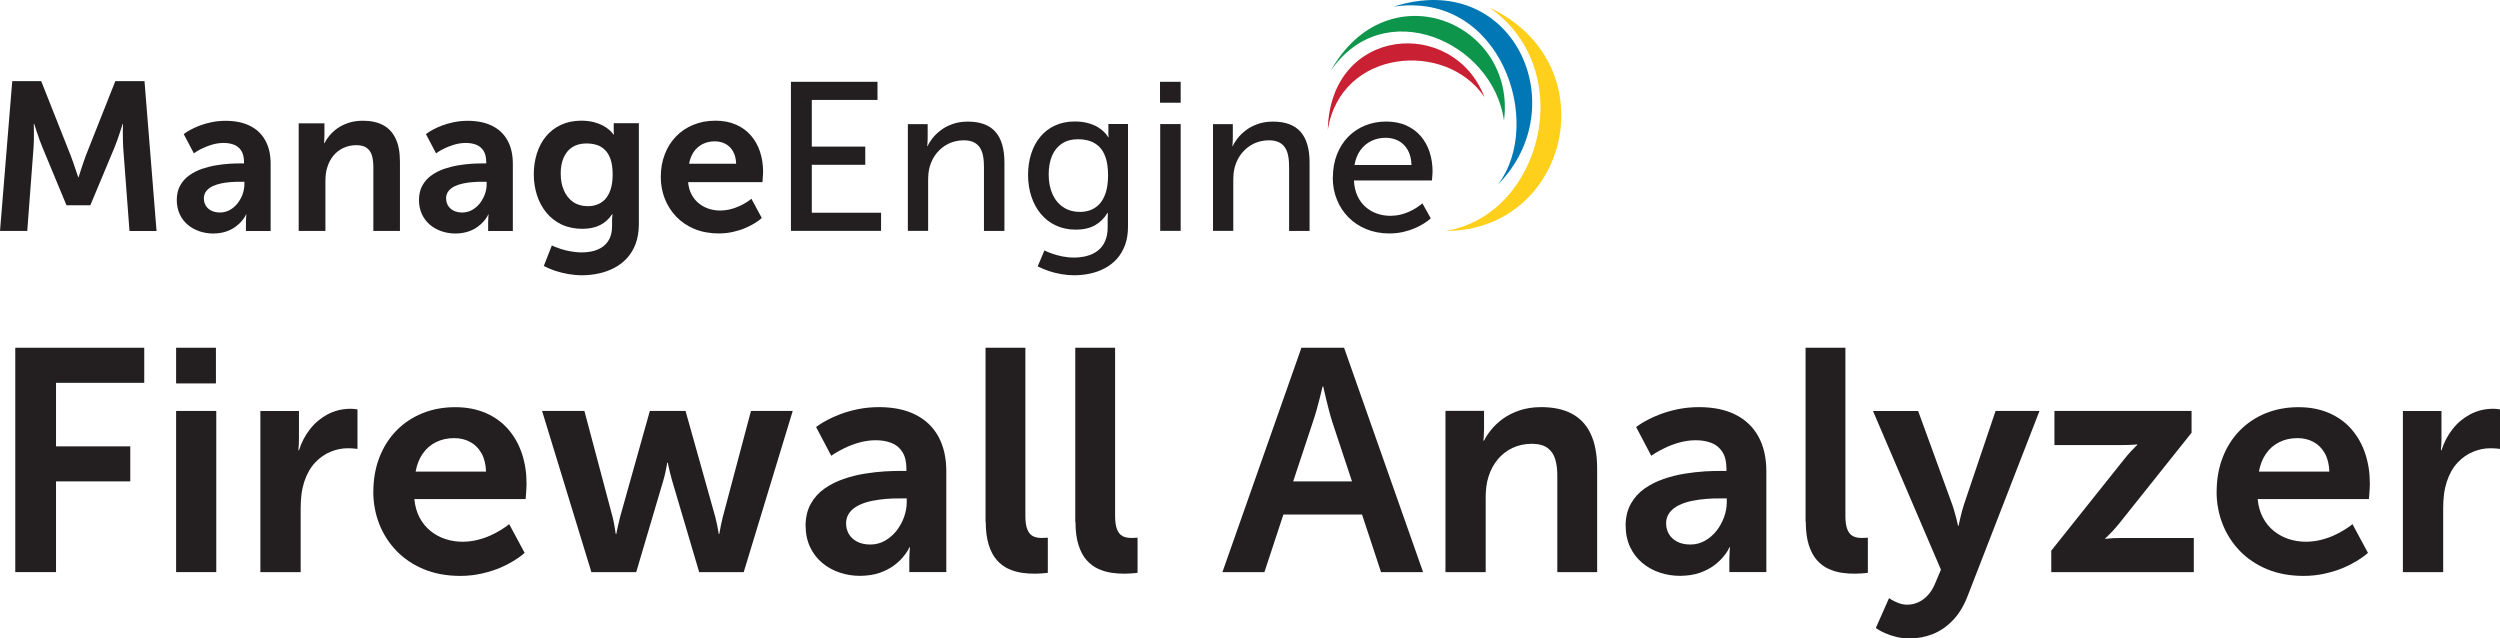
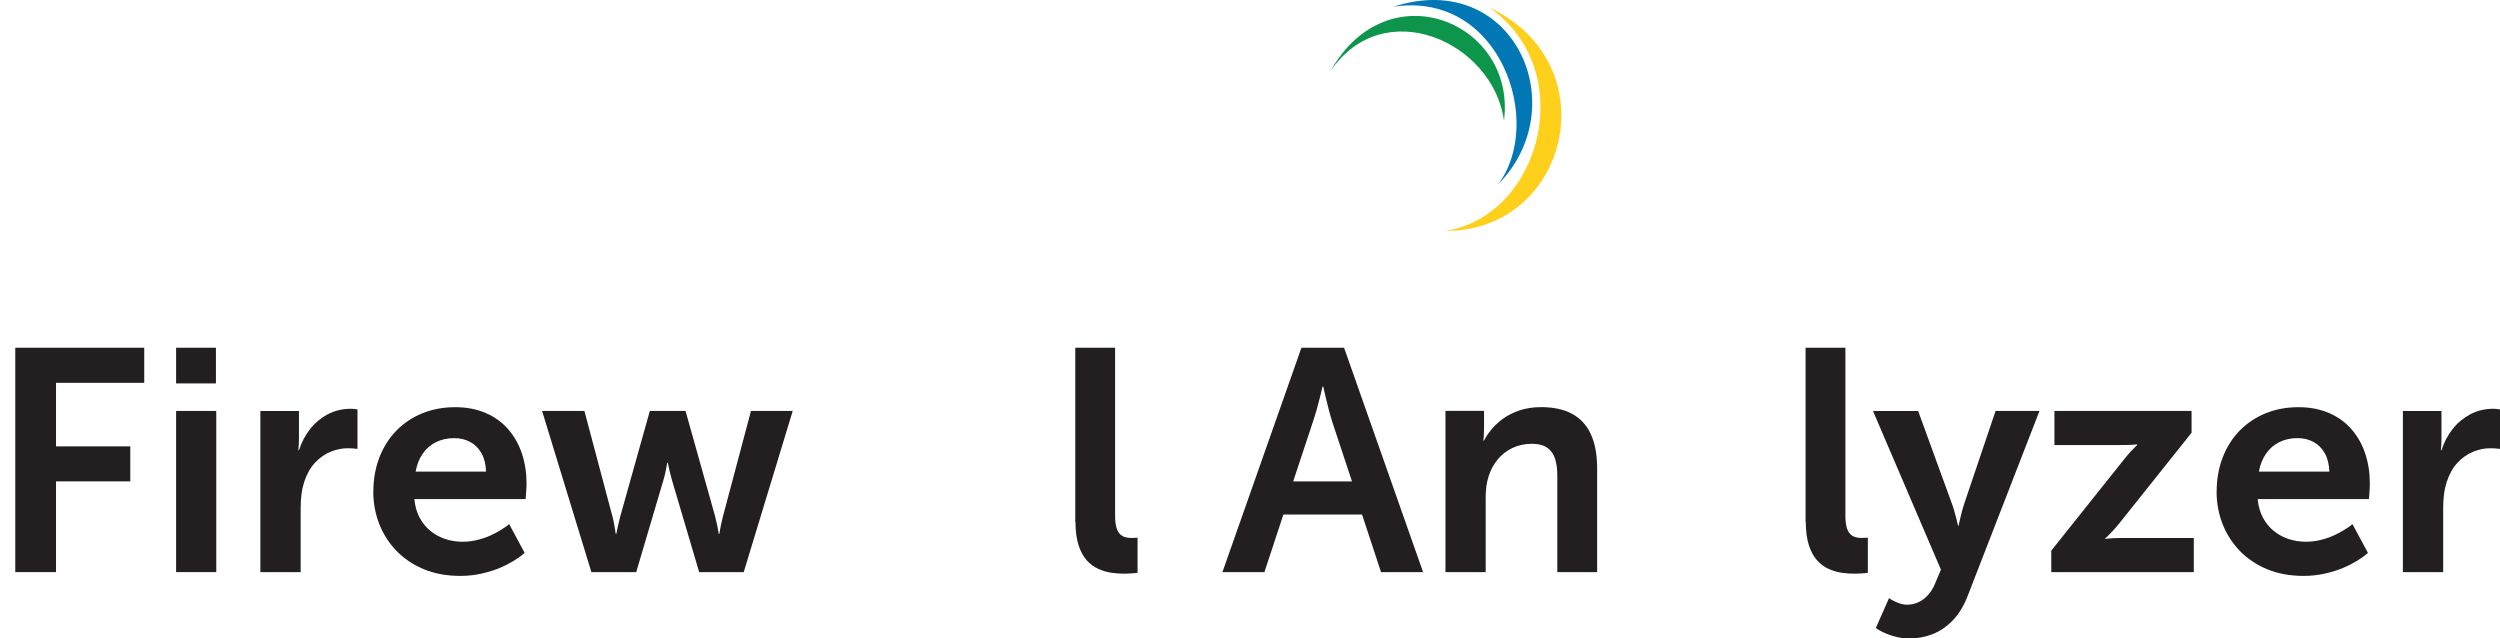
<svg xmlns="http://www.w3.org/2000/svg" id="Layer_1" viewBox="0 0 379.74 96.98">
  <polygon points="2.32 86.9 8.51 86.9 8.51 73.12 19.79 73.12 19.79 67.8 8.51 67.8 8.51 58.15 21.91 58.15 21.91 52.82 2.32 52.82 2.32 86.9 2.32 86.9" fill="#231f20" />
  <path d="m26.75,58.24h6.05v-5.42h-6.05v5.42h0Zm0,28.66h6.1v-24.48h-6.1v24.48h0Z" fill="#231f20" />
  <path d="m39.57,86.9h6.1v-9.7c0-.72.04-1.42.12-2.08.08-.67.22-1.3.41-1.9.4-1.22.95-2.2,1.66-2.95.71-.76,1.51-1.31,2.38-1.66.87-.35,1.74-.53,2.62-.52.42,0,.76.02,1.02.05.27.02.41.04.42.05v-6s-.12-.02-.34-.05c-.22-.03-.47-.05-.77-.05-1.26.02-2.4.3-3.43.85-1.04.56-1.93,1.3-2.67,2.25-.74.94-1.3,2.01-1.67,3.19h-.1s0-.09.02-.25c.02-.16.03-.37.05-.62.02-.26.02-.55.02-.86v-4.22h-5.86v24.48h0Z" fill="#231f20" />
  <path d="m56.7,74.66c0,1.75.31,3.4.91,4.94.61,1.54,1.48,2.9,2.62,4.08,1.14,1.18,2.52,2.1,4.14,2.78,1.62.67,3.45,1.01,5.48,1.02,1.22,0,2.34-.13,3.37-.37,1.02-.23,1.93-.52,2.73-.86.8-.34,1.48-.7,2.04-1.04.55-.34.98-.63,1.26-.86.3-.24.44-.36.44-.37l-2.35-4.37s-.12.1-.35.28c-.24.18-.57.4-1,.66-.42.26-.94.54-1.52.8-.58.26-1.23.49-1.94.66-.71.18-1.46.27-2.25.28-.92,0-1.79-.14-2.63-.41-.84-.28-1.59-.69-2.26-1.23-.67-.54-1.22-1.22-1.65-2.02-.43-.81-.7-1.75-.8-2.82h16.9s0-.1.02-.26c.02-.18.03-.38.05-.64.02-.26.03-.52.05-.78.02-.26.02-.49.02-.67,0-1.63-.23-3.14-.7-4.55-.46-1.4-1.16-2.63-2.07-3.69-.92-1.06-2.05-1.88-3.4-2.47-1.35-.59-2.9-.9-4.67-.9-1.83,0-3.5.32-5.02.94-1.51.62-2.82,1.5-3.93,2.64-1.1,1.14-1.96,2.49-2.56,4.05-.61,1.57-.91,3.29-.92,5.18h0Zm6.43-3.02c.19-1.06.55-1.97,1.08-2.73.53-.76,1.19-1.34,2-1.74.81-.41,1.74-.62,2.78-.62.9,0,1.71.19,2.43.58.71.38,1.29.96,1.71,1.71.43.75.66,1.69.7,2.79h-10.7Z" fill="#231f20" />
  <path d="m89.82,86.9h6.82l4.13-13.97c.13-.44.23-.86.32-1.26.09-.4.15-.73.19-.98.04-.26.06-.39.06-.4h.1s.02.14.08.4c.05.25.12.58.22.98.09.4.2.82.33,1.26l4.13,13.97h6.77l7.44-24.48h-6.34l-4.27,16.07c-.11.44-.21.86-.29,1.26-.08.39-.14.71-.18.96-.04.25-.06.38-.06.38h-.1s-.02-.14-.06-.38c-.04-.25-.1-.57-.18-.96-.08-.4-.18-.82-.29-1.26l-4.51-16.07h-5.42l-4.51,16.07c-.11.44-.21.86-.3,1.26-.09.39-.15.71-.21.96-.05.25-.07.38-.07.38h-.1s-.02-.14-.05-.38c-.03-.25-.09-.57-.16-.96-.07-.4-.16-.82-.27-1.26l-4.27-16.07h-6.43l7.49,24.48h0Z" fill="#231f20" />
-   <path d="m122.37,79.84c0,1.22.24,2.31.68,3.26.45.95,1.06,1.74,1.83,2.39.78.66,1.66,1.14,2.65,1.48,1,.34,2.04.5,3.14.5,1.11-.02,2.08-.16,2.92-.45.83-.29,1.54-.65,2.12-1.07.58-.42,1.05-.86,1.41-1.28.35-.42.62-.78.78-1.07.15-.29.23-.44.22-.45h.1s-.02.18-.05.5c-.02.33-.04.74-.05,1.22v2.02h5.62v-15.31c0-2.07-.41-3.83-1.21-5.28-.8-1.45-1.96-2.55-3.47-3.31-1.51-.76-3.34-1.14-5.5-1.15-1.16,0-2.24.11-3.23.31-.98.2-1.87.46-2.66.75-.78.3-1.46.6-2.01.9-.55.3-.97.54-1.26.75-.29.2-.44.3-.44.31l2.3,4.37s.19-.14.56-.37c.36-.23.86-.5,1.49-.81.62-.3,1.34-.58,2.14-.81.8-.23,1.65-.36,2.53-.37.9,0,1.71.13,2.42.41.7.27,1.26.73,1.66,1.36.41.63.62,1.49.62,2.55v.34h-.82c-.68,0-1.5.02-2.46.07-.96.06-1.98.18-3.07.35-1.09.18-2.16.45-3.22.81-1.06.37-2.02.86-2.88,1.46-.86.61-1.56,1.38-2.07,2.3-.52.92-.78,2.02-.8,3.31h0Zm6.14-.29c0-.68.19-1.25.55-1.71.35-.46.83-.83,1.42-1.11.59-.29,1.25-.5,1.97-.65.71-.14,1.44-.25,2.17-.3.74-.06,1.42-.08,2.05-.07h1.06v.58c0,.75-.14,1.5-.41,2.26-.27.75-.66,1.44-1.14,2.07-.5.62-1.08,1.13-1.75,1.51-.67.38-1.41.58-2.22.58-.83,0-1.52-.16-2.06-.46-.55-.3-.96-.69-1.23-1.17-.26-.47-.4-.99-.4-1.54h0Z" fill="#231f20" />
-   <path d="m149.73,79.27c0,1.39.16,2.57.46,3.51.3.94.7,1.7,1.22,2.29.51.58,1.1,1.02,1.74,1.32.65.3,1.33.5,2.03.61.7.1,1.39.15,2.07.14.34,0,.66-.02.94-.04.29-.02.53-.05.7-.06.18-.02.26-.04.27-.04v-5.33s-.1,0-.28.02c-.18.02-.38.02-.63.02-.53,0-.98-.08-1.35-.27-.37-.19-.66-.54-.85-1.02-.2-.49-.3-1.18-.3-2.06v-25.54h-6.05v26.45h0Z" fill="#231f20" />
  <path d="m163.36,79.27c0,1.39.16,2.57.46,3.51.3.94.7,1.7,1.22,2.29.51.58,1.1,1.02,1.74,1.32.65.3,1.33.5,2.03.61.7.1,1.39.15,2.07.14.34,0,.66-.02.94-.04.29-.02.53-.05.7-.06.18-.02.26-.04.27-.04v-5.33s-.1,0-.28.02c-.18.02-.38.02-.63.02-.53,0-.98-.08-1.35-.27-.37-.19-.66-.54-.85-1.02-.2-.49-.3-1.18-.3-2.06v-25.54h-6.05v26.45h0Z" fill="#231f20" />
  <path d="m209.78,86.9h6.38l-12-34.08h-6.48l-12,34.08h6.38l2.88-8.74h11.95l2.88,8.74h0Zm-8.78-28.18s.04.2.12.55c.08.36.18.82.32,1.37.13.55.27,1.13.43,1.72.16.6.31,1.14.47,1.64l3.02,9.12h-8.93l3.02-9.12c.17-.5.34-1.04.51-1.64.17-.59.32-1.17.46-1.72.14-.55.25-1.01.34-1.37.08-.35.13-.54.13-.55h.1Z" fill="#231f20" />
  <path d="m219.57,86.9h6.1v-11.23c0-.58.02-1.14.09-1.69.06-.54.18-1.07.34-1.58.3-.98.77-1.85,1.38-2.6.62-.74,1.36-1.33,2.24-1.75.88-.42,1.86-.63,2.95-.64,1.03,0,1.83.22,2.39.63.57.42.96.99,1.18,1.74.22.74.32,1.62.31,2.62v14.5h6.05v-15.74c0-2.15-.34-3.92-1-5.3-.66-1.38-1.62-2.38-2.88-3.04-1.26-.66-2.8-.98-4.62-.98-1.23,0-2.34.18-3.3.5-.96.33-1.8.75-2.5,1.26-.71.52-1.3,1.07-1.78,1.66-.47.58-.84,1.14-1.1,1.66h-.1s.02-.18.05-.5c.02-.32.04-.71.05-1.18v-2.83h-5.86v24.48h0Z" fill="#231f20" />
-   <path d="m246.93,79.84c0,1.22.24,2.31.68,3.26.45.95,1.06,1.74,1.83,2.39.78.66,1.66,1.14,2.65,1.48,1,.34,2.04.5,3.14.5,1.11-.02,2.08-.16,2.92-.45.83-.29,1.54-.65,2.12-1.07.58-.42,1.05-.86,1.41-1.28.35-.42.62-.78.78-1.07.15-.29.23-.44.22-.45h.1s-.02.18-.05.5c-.02.33-.04.74-.05,1.22v2.02h5.62v-15.31c0-2.07-.41-3.83-1.21-5.28-.8-1.45-1.96-2.55-3.47-3.31-1.51-.76-3.34-1.14-5.5-1.15-1.16,0-2.24.11-3.23.31-.98.2-1.87.46-2.66.75-.78.3-1.46.6-2.01.9-.55.3-.97.54-1.26.75-.29.2-.44.3-.44.31l2.3,4.37s.19-.14.56-.37c.36-.23.86-.5,1.49-.81.62-.3,1.34-.58,2.14-.81.8-.23,1.65-.36,2.53-.37.9,0,1.71.13,2.42.41.7.27,1.26.73,1.66,1.36.41.63.62,1.49.62,2.55v.34h-.82c-.68,0-1.5.02-2.46.07-.96.06-1.98.18-3.07.35-1.09.18-2.16.45-3.22.81-1.06.37-2.02.86-2.88,1.46-.86.61-1.56,1.38-2.07,2.3-.52.92-.78,2.02-.8,3.31h0Zm6.14-.29c0-.68.19-1.25.55-1.71.35-.46.83-.83,1.42-1.11.59-.29,1.25-.5,1.97-.65.71-.14,1.44-.25,2.17-.3.74-.06,1.42-.08,2.05-.07h1.06v.58c0,.75-.14,1.5-.41,2.26-.27.75-.66,1.44-1.14,2.07-.5.62-1.08,1.13-1.75,1.51-.67.38-1.41.58-2.22.58-.83,0-1.52-.16-2.06-.46-.55-.3-.96-.69-1.23-1.17-.26-.47-.4-.99-.4-1.54h0Z" fill="#231f20" />
  <path d="m274.29,79.27c0,1.39.16,2.57.46,3.51.3.94.7,1.7,1.22,2.29.51.58,1.1,1.02,1.74,1.32.65.3,1.33.5,2.03.61.7.1,1.39.15,2.07.14.34,0,.66-.02.94-.04.29-.02.53-.05.7-.06.18-.02.26-.04.27-.04v-5.33s-.1,0-.28.02c-.18.02-.38.02-.63.02-.53,0-.98-.08-1.35-.27-.37-.19-.66-.54-.85-1.02-.2-.49-.3-1.18-.3-2.06v-25.54h-6.05v26.45h0Z" fill="#231f20" />
  <path d="m284.94,95.4s.13.09.38.25c.25.16.61.34,1.06.54.46.21.99.38,1.61.54.62.16,1.3.24,2.03.25,1.24,0,2.42-.22,3.55-.66,1.12-.45,2.14-1.14,3.04-2.08.91-.94,1.66-2.15,2.24-3.64l10.94-28.18h-6.67l-4.8,14.21c-.11.33-.21.68-.31,1.05-.1.37-.18.72-.26,1.05-.08.33-.14.59-.18.8-.04.21-.06.31-.06.32h-.1s-.02-.12-.07-.34c-.05-.22-.12-.5-.2-.83-.09-.34-.18-.7-.3-1.08-.1-.38-.22-.74-.34-1.06l-5.14-14.11h-6.86l10.32,24.1-.91,2.16c-.3.72-.68,1.31-1.13,1.78-.44.46-.93.82-1.46,1.04-.53.23-1.07.34-1.64.34-.47,0-.91-.1-1.33-.26-.42-.16-.75-.32-1.01-.48-.26-.16-.39-.25-.4-.26l-2.02,4.56h0Z" fill="#231f20" />
  <path d="m311.58,86.9h21.65v-5.18h-11.14c-.79,0-1.37.03-1.74.07-.38.04-.56.06-.56.07v-.1s.1-.1.3-.27c.19-.18.45-.44.77-.78.32-.34.66-.74,1.04-1.2l10.99-13.78v-3.31h-20.83v5.18h10.32c.77,0,1.34-.02,1.7-.05.37-.03.55-.05.55-.05v.1s-.1.1-.29.27c-.19.18-.44.44-.75.78-.31.34-.65.74-1.02,1.21l-10.99,13.78v3.26h0Z" fill="#231f20" />
  <path d="m336.69,74.66c0,1.75.31,3.4.91,4.94.61,1.54,1.48,2.9,2.62,4.08,1.14,1.18,2.52,2.1,4.14,2.78,1.62.67,3.45,1.01,5.48,1.02,1.22,0,2.34-.13,3.37-.37,1.02-.23,1.93-.52,2.73-.86.8-.34,1.48-.7,2.04-1.04.55-.34.98-.63,1.26-.86.3-.24.44-.36.44-.37l-2.35-4.37s-.12.1-.35.28c-.24.18-.57.4-1,.66-.42.26-.94.54-1.52.8-.58.26-1.23.49-1.94.66-.71.18-1.46.27-2.25.28-.92,0-1.79-.14-2.63-.41-.84-.28-1.59-.69-2.26-1.23-.67-.54-1.22-1.22-1.65-2.02-.43-.81-.7-1.75-.8-2.82h16.9s0-.1.02-.26c.02-.18.03-.38.05-.64.02-.26.03-.52.05-.78.02-.26.02-.49.02-.67,0-1.63-.23-3.14-.7-4.55-.46-1.4-1.16-2.63-2.07-3.69-.92-1.06-2.05-1.88-3.4-2.47-1.35-.59-2.9-.9-4.67-.9-1.83,0-3.5.32-5.02.94-1.51.62-2.82,1.5-3.93,2.64-1.1,1.14-1.96,2.49-2.56,4.05-.61,1.57-.91,3.29-.92,5.18h0Zm6.43-3.02c.19-1.06.55-1.97,1.08-2.73.53-.76,1.19-1.34,2-1.74.81-.41,1.74-.62,2.78-.62.9,0,1.71.19,2.43.58.71.38,1.29.96,1.71,1.71.43.75.66,1.69.7,2.79h-10.7Z" fill="#231f20" />
  <path d="m365.01,86.9h6.1v-9.7c0-.72.04-1.42.12-2.08.08-.67.22-1.3.41-1.9.4-1.22.95-2.2,1.66-2.95.71-.76,1.51-1.31,2.38-1.66.87-.35,1.74-.53,2.62-.52.42,0,.76.02,1.02.05.27.02.41.04.42.05v-6s-.12-.02-.34-.05c-.22-.03-.47-.05-.77-.05-1.26.02-2.4.3-3.43.85-1.04.56-1.93,1.3-2.67,2.25-.74.94-1.3,2.01-1.67,3.19h-.1s0-.09.02-.25c.02-.16.03-.37.05-.62.02-.26.02-.55.02-.86v-4.22h-5.86v24.48h0Z" fill="#231f20" />
  <path d="m226.23,1.15c13.65,9.5,7.95,31.55-6.64,33.93h0c18.74.01,24.82-25.41,6.64-33.93h0Z" fill="#fecf1b" fill-rule="evenodd" />
  <path d="m211.69,1.01c16.28-2.4,22.96,17.73,15.83,27.03,11.79-11.89,2.35-32.88-15.83-27.03h0Z" fill="#0178b5" fill-rule="evenodd" />
  <path d="m202.08,10.83c8.03-11.9,24.7-4.54,26.37,7.49,1.92-14.86-17.66-23.1-26.37-7.49h0Z" fill="#0d964b" fill-rule="evenodd" />
-   <path d="m201.69,19.73c1.95-12.35,18.01-13.64,23.8-4.97-4.73-12.29-23.48-10.79-23.8,4.97h0Z" fill="#ca2033" fill-rule="evenodd" />
-   <path d="m0,35.08h4.14l.96-12.73c.02-.39.04-.78.05-1.19,0-.41,0-.8,0-1.15,0-.36,0-.65-.01-.87,0-.22-.01-.34-.01-.34h.06s.04.13.12.37c.08.24.18.55.3.92.12.37.26.76.4,1.16.15.41.29.77.43,1.11l3.66,8.82h3.62l3.69-8.82c.14-.34.28-.71.42-1.11.14-.4.27-.79.39-1.15.12-.37.22-.67.29-.9.07-.24.11-.36.11-.37h.06s0,.12-.01.34c0,.22,0,.51-.01.86,0,.35,0,.74.01,1.14,0,.41.02.8.04,1.19l.96,12.73h4.11l-1.83-22.77h-4.43l-4.46,11.26c-.13.34-.26.71-.39,1.09-.13.38-.25.74-.36,1.09-.11.34-.2.61-.27.83-.06.21-.1.33-.1.33h-.06s-.04-.12-.11-.33c-.07-.21-.17-.49-.28-.83-.11-.34-.24-.71-.37-1.09-.13-.38-.27-.75-.4-1.09l-4.46-11.26H1.86l-1.86,22.77h0Zm26.85-4.72c0,.82.16,1.55.45,2.18.3.64.71,1.17,1.22,1.6.52.44,1.11.76,1.77.99.67.22,1.36.34,2.1.34.74-.01,1.39-.11,1.95-.3.56-.19,1.03-.43,1.42-.72.39-.28.7-.57.94-.85.24-.28.41-.52.52-.72.1-.19.16-.29.14-.3h.06s-.01.12-.03.34c-.02.22-.03.49-.03.82v1.35h3.75v-10.23c0-1.38-.27-2.56-.81-3.53-.53-.97-1.31-1.71-2.32-2.21-1.01-.51-2.23-.76-3.67-.77-.77,0-1.5.07-2.16.21-.66.13-1.25.3-1.77.5-.52.2-.97.4-1.34.6-.37.2-.65.36-.84.5-.19.13-.29.2-.29.21l1.54,2.92s.13-.09.37-.25c.24-.16.57-.34.99-.54.42-.2.9-.38,1.43-.54.53-.15,1.1-.24,1.69-.25.6,0,1.14.09,1.61.27.47.18.84.49,1.11.91.27.42.41.99.42,1.71v.22h-.55c-.45,0-1,.01-1.64.05-.64.04-1.33.12-2.05.24-.73.12-1.44.3-2.15.54-.71.25-1.35.57-1.92.98-.58.41-1.04.92-1.38,1.53-.35.61-.52,1.35-.53,2.21h0Zm4.11-.19c0-.45.13-.83.37-1.14.24-.3.56-.56.95-.74.4-.19.83-.33,1.31-.43.48-.1.96-.17,1.45-.2.49-.04.95-.05,1.37-.05h.71v.38c0,.5-.09,1.01-.27,1.51-.18.5-.44.96-.76,1.38-.33.42-.72.75-1.17,1.01-.45.25-.94.38-1.48.39-.56,0-1.02-.11-1.38-.3-.37-.2-.64-.46-.82-.78-.18-.32-.27-.66-.27-1.03h0Zm14.4,4.91h4.07v-7.51c0-.38.02-.76.06-1.13.04-.36.12-.72.23-1.05.2-.66.51-1.24.92-1.74.41-.5.91-.89,1.5-1.17.59-.28,1.25-.42,1.97-.43.69,0,1.22.14,1.6.42.38.28.64.66.79,1.17.14.5.21,1.08.21,1.75v9.69h4.04v-10.52c0-1.44-.22-2.62-.67-3.54-.44-.92-1.08-1.59-1.92-2.03-.84-.44-1.87-.66-3.08-.65-.82,0-1.56.12-2.2.34-.64.22-1.2.5-1.67.84-.48.35-.87.72-1.19,1.11-.32.39-.56.76-.74,1.11h-.06s.01-.12.03-.33c.02-.21.03-.48.03-.79v-1.89h-3.91v16.36h0Zm18.28-4.72c0,.82.16,1.55.45,2.18.3.64.71,1.17,1.22,1.6.52.44,1.11.76,1.77.99.67.22,1.36.34,2.1.34.74-.01,1.39-.11,1.95-.3.56-.19,1.03-.43,1.42-.72.39-.28.7-.57.94-.85.24-.28.41-.52.52-.72.1-.19.16-.29.14-.3h.06s-.01.12-.03.34c-.02.22-.03.49-.03.82v1.35h3.75v-10.23c0-1.38-.27-2.56-.81-3.53-.53-.97-1.31-1.71-2.32-2.21-1.01-.51-2.23-.76-3.67-.77-.77,0-1.5.07-2.16.21-.66.13-1.25.3-1.77.5-.52.2-.97.4-1.34.6-.37.2-.65.36-.84.5-.19.13-.29.2-.29.21l1.54,2.92s.13-.09.37-.25c.24-.16.57-.34.99-.54.42-.2.9-.38,1.43-.54.53-.15,1.1-.24,1.69-.25.6,0,1.14.09,1.61.27.47.18.84.49,1.11.91.27.42.41.99.42,1.71v.22h-.55c-.45,0-1,.01-1.64.05-.64.04-1.33.12-2.05.24-.73.12-1.44.3-2.15.54-.71.25-1.35.57-1.92.98-.58.41-1.04.92-1.38,1.53-.35.61-.52,1.35-.53,2.21h0Zm4.11-.19c0-.45.13-.83.37-1.14.24-.3.56-.56.95-.74.4-.19.83-.33,1.32-.43.48-.1.96-.17,1.45-.2.49-.04.95-.05,1.37-.05h.71v.38c0,.5-.09,1.01-.27,1.51-.18.5-.44.96-.76,1.38-.33.42-.72.75-1.17,1.01-.45.25-.94.38-1.48.39-.56,0-1.02-.11-1.38-.3-.37-.2-.64-.46-.82-.78-.18-.32-.27-.66-.27-1.03h0Zm16.07,7.12l-1.22,3.11c.53.28,1.11.52,1.75.74.64.21,1.3.37,1.99.49.69.12,1.38.18,2.07.18.86,0,1.71-.09,2.53-.27.83-.18,1.61-.45,2.35-.84.73-.38,1.38-.87,1.94-1.48.56-.61,1-1.34,1.32-2.19.32-.86.48-1.84.49-2.96v-15.36h-3.82v1.25c0,.13,0,.23.02.32.01.08.02.12.02.13h-.1s-.05-.08-.16-.22c-.11-.14-.28-.31-.52-.51-.24-.21-.55-.41-.92-.62-.38-.2-.84-.37-1.37-.51-.53-.14-1.16-.21-1.87-.22-1.18,0-2.22.22-3.12.64-.9.42-1.66,1.01-2.27,1.75-.61.74-1.07,1.61-1.38,2.59-.31.98-.47,2.04-.47,3.17s.17,2.19.49,3.19c.32.99.8,1.87,1.43,2.64.63.76,1.4,1.36,2.3,1.79.91.43,1.95.65,3.12.66,1.09,0,1.99-.19,2.74-.57.74-.37,1.34-.93,1.82-1.65h.06s0,.05-.02.14c-.01.09-.02.2-.03.33-.01.13-.02.26-.02.4v.96c0,.73-.13,1.35-.37,1.85-.24.51-.58.91-1,1.23-.43.31-.92.54-1.47.68-.56.14-1.15.21-1.78.21-.62,0-1.2-.06-1.75-.17-.55-.1-1.03-.22-1.44-.36-.42-.14-.74-.26-.98-.36-.24-.11-.35-.16-.36-.17h0Zm5.45-5.97c-.88-.01-1.63-.23-2.23-.65-.61-.43-1.07-1.02-1.39-1.76-.32-.74-.48-1.59-.48-2.56s.15-1.73.45-2.41c.3-.68.73-1.21,1.3-1.58.57-.37,1.27-.56,2.1-.57.56,0,1.08.06,1.57.21.49.14.91.4,1.28.75.37.35.66.83.87,1.44.21.61.32,1.38.32,2.31,0,.92-.11,1.69-.32,2.31-.21.62-.49,1.11-.84,1.48-.35.36-.76.63-1.21.79-.45.16-.92.24-1.42.24h0Zm11.1-4.43c0,1.17.21,2.27.61,3.3.41,1.03.99,1.94,1.75,2.73.76.79,1.68,1.41,2.76,1.86,1.09.45,2.3.67,3.66.68.82,0,1.57-.09,2.25-.25.68-.16,1.29-.35,1.82-.58.53-.23.99-.47,1.36-.69.37-.23.65-.42.84-.58.2-.16.29-.24.29-.25l-1.57-2.92s-.08.07-.24.19c-.16.12-.38.27-.67.44-.28.18-.63.36-1.02.53-.39.18-.82.33-1.29.44-.48.12-.97.18-1.5.19-.61,0-1.2-.09-1.76-.27-.56-.19-1.06-.46-1.51-.82-.45-.36-.82-.81-1.1-1.35-.29-.54-.47-1.17-.53-1.88h11.29s0-.06.02-.18c.01-.12.02-.26.03-.43.01-.17.02-.35.03-.52.01-.18.02-.33.02-.45,0-1.09-.16-2.1-.47-3.04-.31-.94-.77-1.76-1.38-2.46-.61-.71-1.37-1.26-2.27-1.65-.9-.4-1.94-.6-3.12-.6-1.22,0-2.34.21-3.36.63-1.01.41-1.89,1-2.62,1.76-.74.76-1.31,1.66-1.71,2.71-.41,1.05-.61,2.2-.61,3.46h0Zm4.3-2.02c.13-.71.37-1.31.72-1.82.35-.51.8-.89,1.34-1.17.54-.27,1.16-.41,1.85-.41.6,0,1.14.13,1.63.39.48.26.86.64,1.14,1.14.29.5.44,1.13.47,1.87h-7.15Zm15.46,10.2h13.7v-2.76h-10.52v-7.28h8.12v-2.76h-8.12v-7.09h9.98v-2.76h-13.15v22.64h0Zm17.74,0h3.11v-7.6c0-.4.02-.79.05-1.15.04-.37.11-.71.2-1.03.23-.79.59-1.48,1.08-2.07.49-.59,1.09-1.06,1.78-1.4.69-.33,1.45-.5,2.28-.51.65,0,1.17.11,1.58.32.41.21.72.5.94.87.22.37.37.8.45,1.29.09.49.12,1.03.12,1.6v9.69h3.11v-10.39c0-2.07-.45-3.62-1.36-4.66-.91-1.04-2.32-1.56-4.22-1.56-.88.01-1.66.13-2.35.39-.68.25-1.28.56-1.77.95-.5.38-.91.79-1.24,1.21-.33.42-.57.81-.73,1.18h-.06s0-.06.02-.17c.01-.11.02-.25.03-.43.01-.18.02-.38.02-.59v-2.15h-3.01v16.23h0Zm20.78,2.95l-1.03,2.44c.53.27,1.1.5,1.7.71.61.2,1.24.36,1.89.47.65.11,1.3.17,1.96.17.83,0,1.64-.09,2.43-.26.79-.17,1.53-.44,2.22-.81.7-.37,1.3-.84,1.83-1.42.52-.58.94-1.28,1.24-2.1.3-.82.45-1.76.45-2.83v-15.56h-2.98v1.51c0,.15,0,.27.02.36.01.1.02.14.02.15h-.06s-.05-.09-.16-.25c-.1-.16-.28-.36-.51-.59-.24-.24-.55-.48-.95-.72-.39-.24-.88-.43-1.45-.59-.57-.16-1.25-.25-2.03-.25-1.12,0-2.13.21-3,.62-.88.4-1.61.97-2.22,1.7-.61.73-1.07,1.58-1.38,2.57-.32.98-.48,2.06-.48,3.23,0,1.18.17,2.27.5,3.27.33,1.01.81,1.89,1.43,2.64.63.75,1.38,1.34,2.28,1.76.89.42,1.91.64,3.04.64,1.17,0,2.14-.23,2.92-.67.78-.44,1.41-1.06,1.89-1.87h.06s0,.05,0,.15c0,.1-.01.23-.02.39,0,.16-.01.32-.01.49v1.19c0,.82-.14,1.52-.41,2.11-.26.58-.63,1.05-1.1,1.41-.47.36-1.02.63-1.63.79-.62.17-1.28.25-1.99.25-.61,0-1.19-.06-1.73-.17-.53-.11-1-.23-1.42-.37-.41-.14-.73-.27-.96-.37-.23-.11-.35-.17-.35-.17h0Zm5.36-5.84c-.98,0-1.82-.25-2.52-.72-.71-.48-1.25-1.14-1.63-1.99-.37-.84-.57-1.84-.57-2.97,0-1.11.18-2.06.52-2.86.35-.8.85-1.41,1.51-1.84.66-.43,1.46-.65,2.4-.65.64,0,1.24.08,1.79.26.56.18,1.04.47,1.46.88.42.41.75.97.98,1.67.24.71.35,1.59.36,2.64,0,1.05-.12,1.94-.35,2.66-.24.72-.55,1.29-.95,1.72-.41.43-.86.74-1.37.93-.51.19-1.05.28-1.62.28h0Zm12.19-16.58h3.14v-3.18h-3.14v3.18h0Zm.03,19.47h3.11v-16.23h-3.11v16.23h0Zm7.99,0h3.11v-7.6c0-.4.02-.79.05-1.15.04-.37.11-.71.2-1.03.23-.79.59-1.48,1.08-2.07.49-.59,1.09-1.06,1.78-1.4.69-.33,1.45-.5,2.28-.51.65,0,1.17.11,1.58.32.41.21.72.5.94.87.22.37.37.8.45,1.29.09.49.12,1.03.12,1.6v9.69h3.11v-10.39c0-2.07-.45-3.62-1.36-4.66-.91-1.04-2.32-1.56-4.22-1.56-.88.01-1.66.13-2.35.39-.68.25-1.28.56-1.77.95-.5.38-.91.79-1.24,1.21-.33.42-.57.81-.73,1.18h-.06s0-.06.02-.17c.01-.11.02-.25.03-.43.01-.18.02-.38.02-.59v-2.15h-3.01v16.23h0Zm18.22-8.11c0,1.21.21,2.33.63,3.36.41,1.03,1,1.93,1.76,2.69.76.77,1.67,1.37,2.72,1.8,1.05.43,2.22.65,3.5.65.78,0,1.49-.09,2.14-.24.65-.15,1.23-.34,1.75-.57.51-.23.95-.45,1.3-.68.36-.23.63-.42.81-.57.19-.16.28-.23.28-.24l-1.28-2.28s-.08.07-.23.2c-.16.12-.37.28-.66.47-.29.19-.63.37-1.03.56-.4.19-.84.35-1.33.47-.49.13-1.01.19-1.57.2-.73,0-1.42-.11-2.07-.34-.65-.22-1.23-.56-1.74-1.01-.51-.45-.92-1-1.23-1.68-.31-.67-.49-1.45-.53-2.34h11.84s.01-.1.03-.26c.02-.16.03-.35.04-.56.02-.21.03-.39.03-.53,0-1.06-.15-2.04-.45-2.96-.3-.91-.74-1.72-1.34-2.42-.59-.69-1.33-1.23-2.2-1.62-.87-.4-1.88-.59-3.03-.6-1.16,0-2.23.2-3.22.6-.98.4-1.84.97-2.57,1.71-.73.74-1.3,1.64-1.71,2.68-.41,1.04-.62,2.21-.62,3.51h0Zm3.3-1.89c.16-.89.45-1.64.9-2.26.44-.61,1-1.08,1.66-1.4.66-.32,1.39-.48,2.19-.48.71,0,1.34.15,1.92.45.58.3,1.04.76,1.4,1.37.36.61.56,1.38.59,2.31h-8.66Z" fill="#231f20" fill-rule="evenodd" />
</svg>